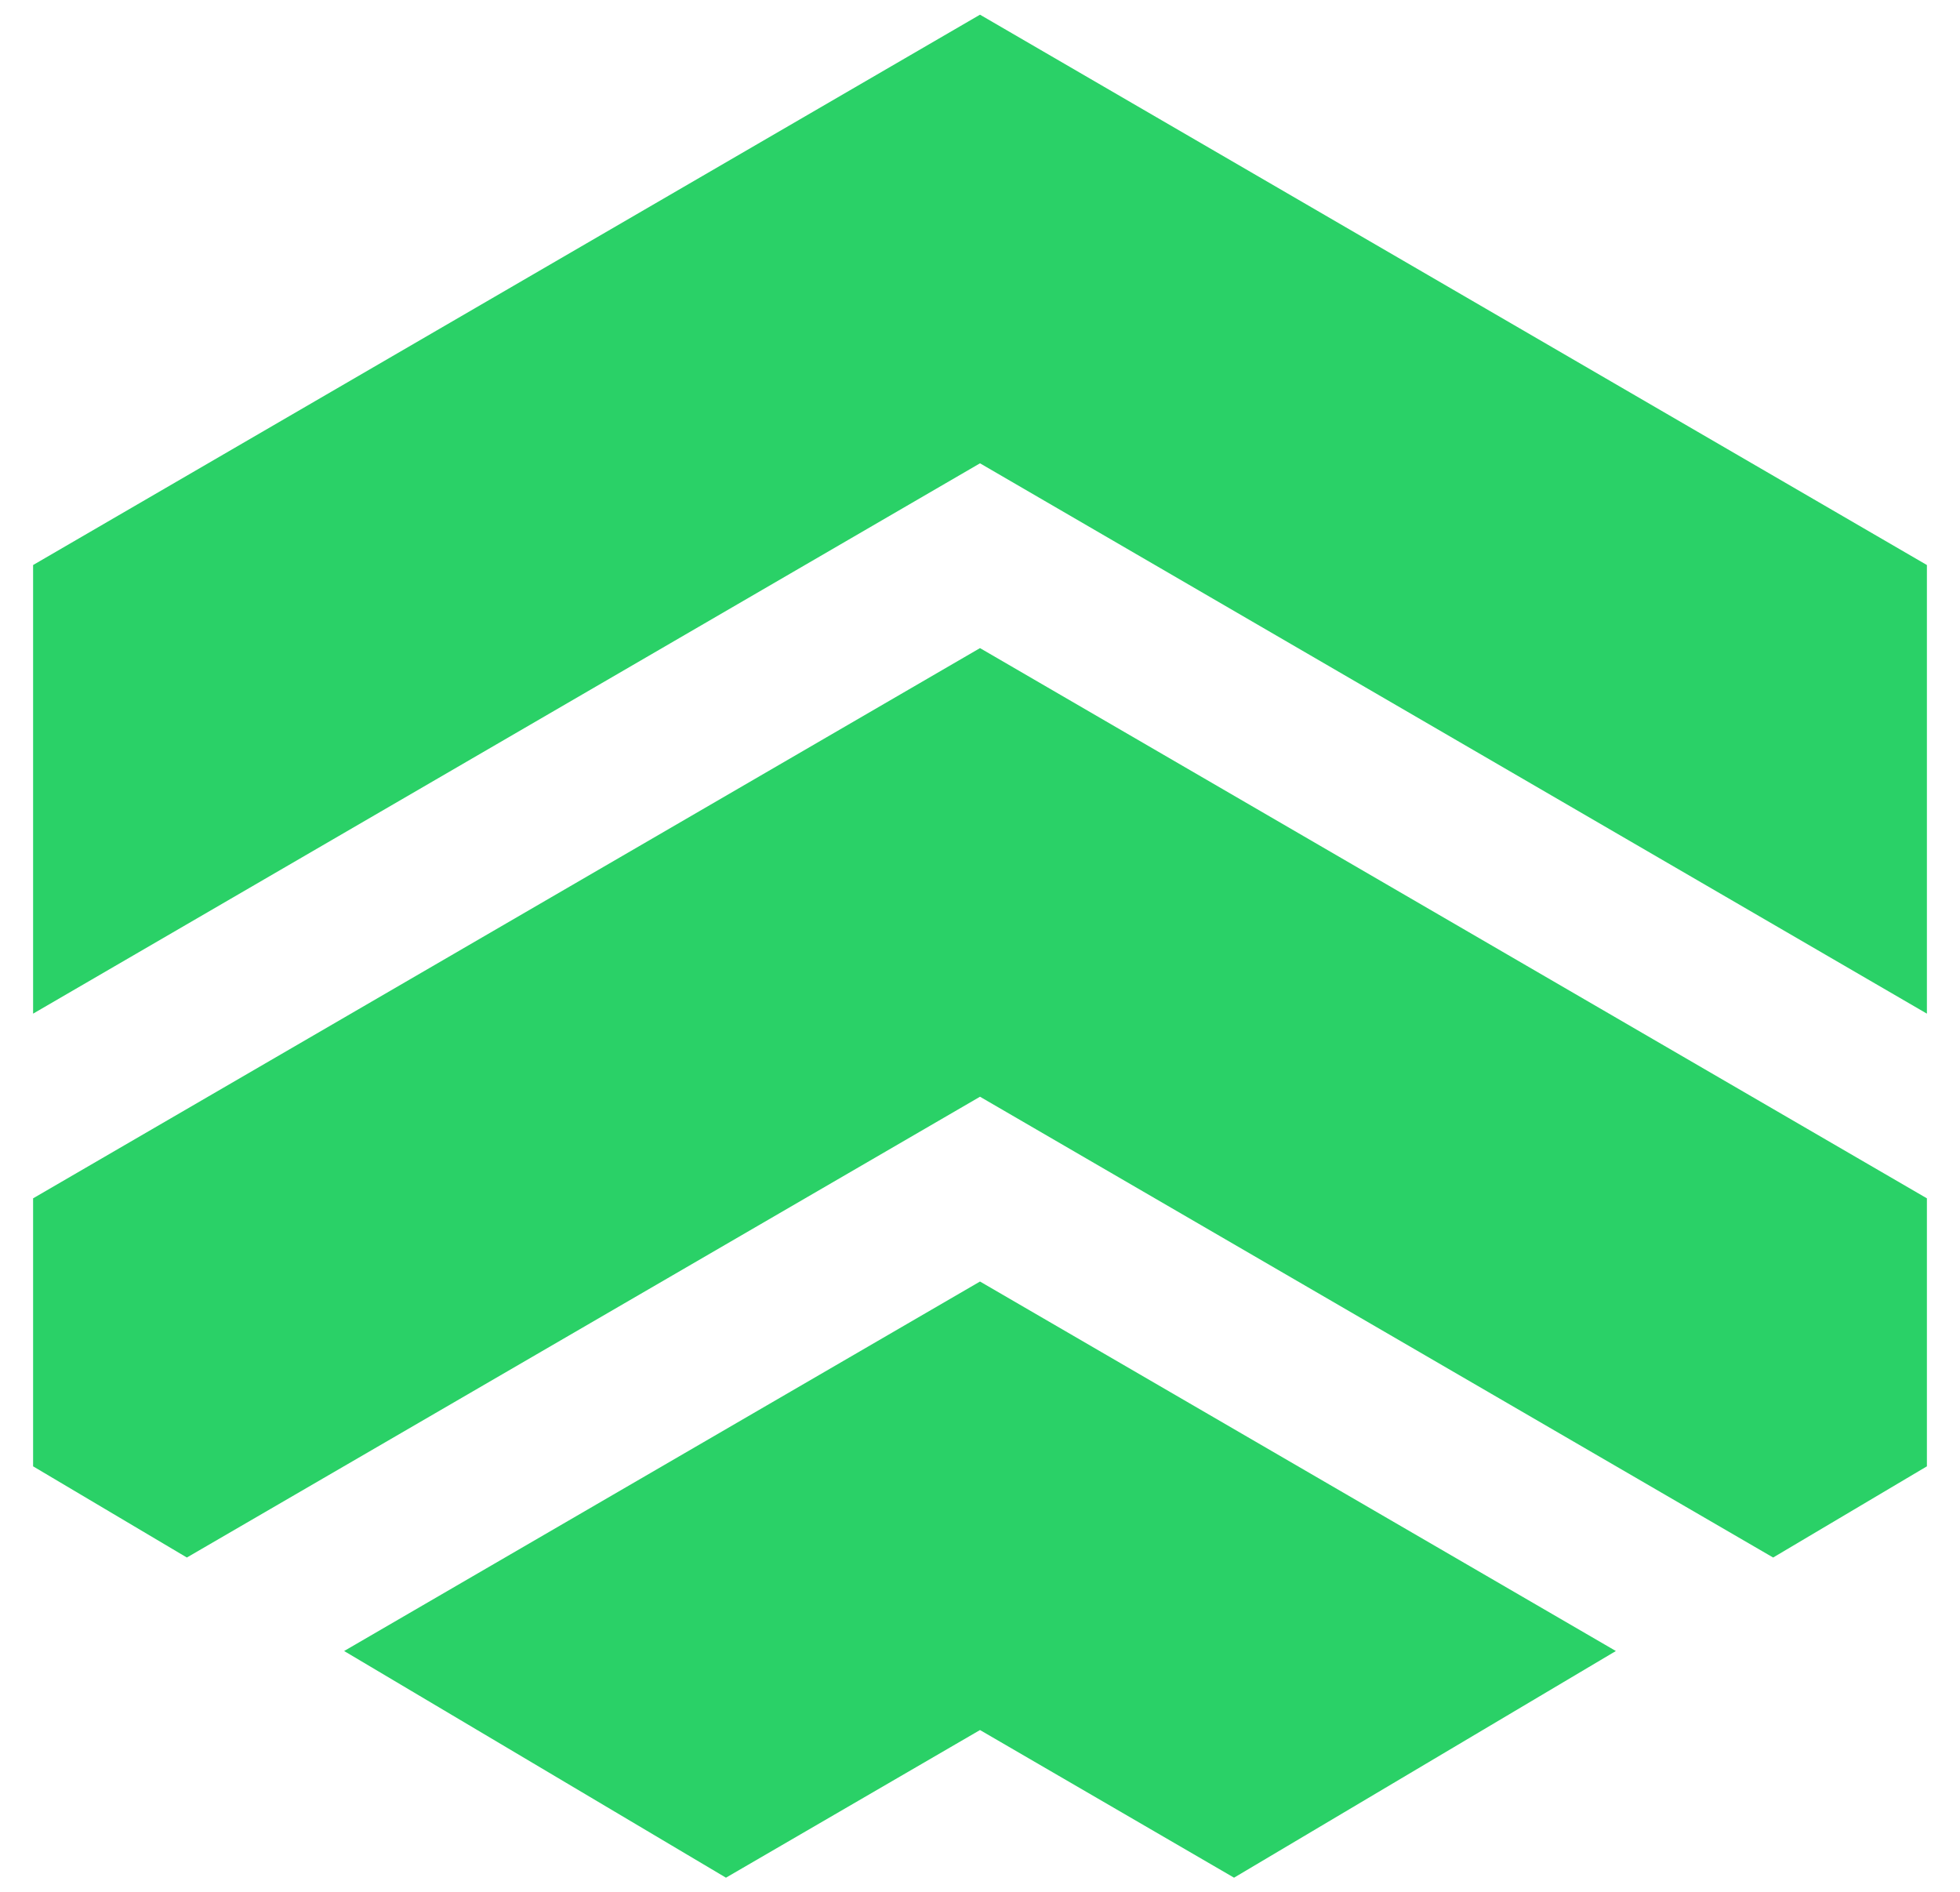
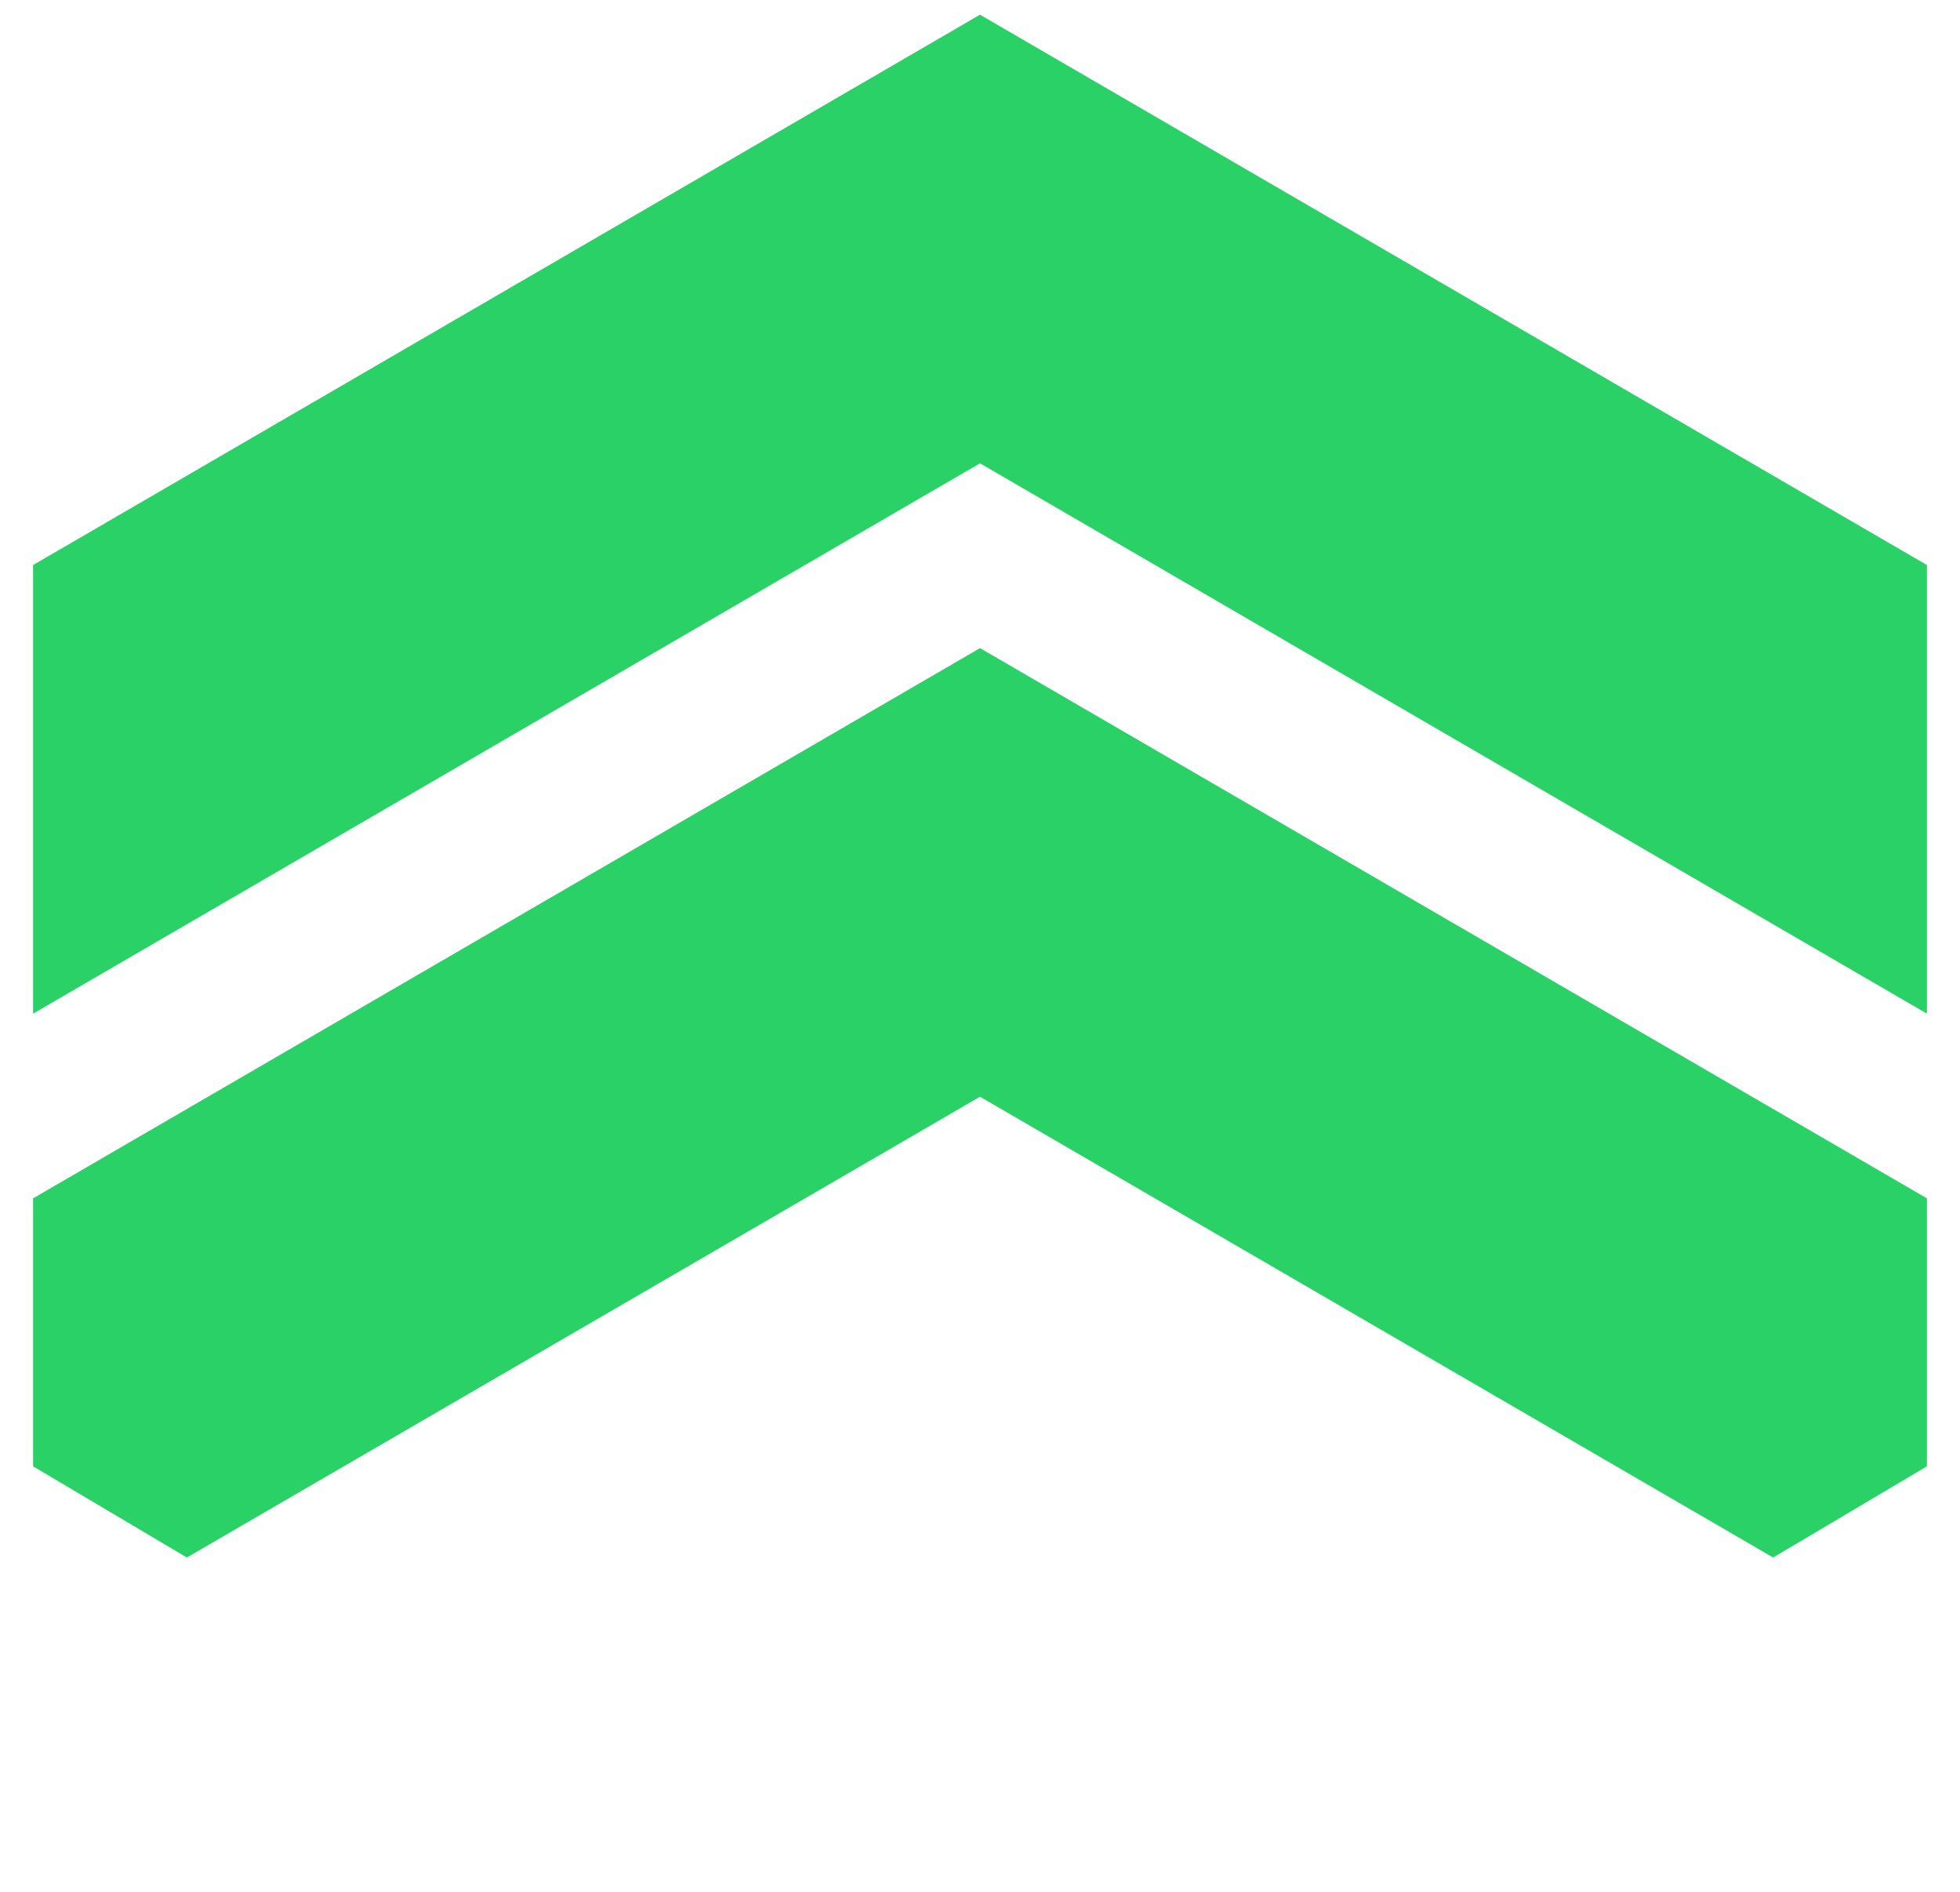
<svg xmlns="http://www.w3.org/2000/svg" id="Layer_1" data-name="Layer 1" viewBox="0 0 178.84 172.65">
  <defs>
    <style>.cls-1{fill:#2ad167;}</style>
  </defs>
  <polygon class="cls-1" points="175.82 92.48 89.42 42.27 3.02 92.48 3.02 51.55 89.42 1.34 175.82 51.55 175.82 92.48" />
  <polygon class="cls-1" points="175.82 109.33 175.82 133.78 161.79 142.1 89.42 100.06 17.05 142.1 3.02 133.78 3.02 109.33 89.42 59.13 175.82 109.33" />
-   <polygon class="cls-1" points="147.44 150.63 112.6 171.31 89.42 157.84 66.24 171.31 31.4 150.63 89.42 116.92 147.44 150.63" />
</svg>